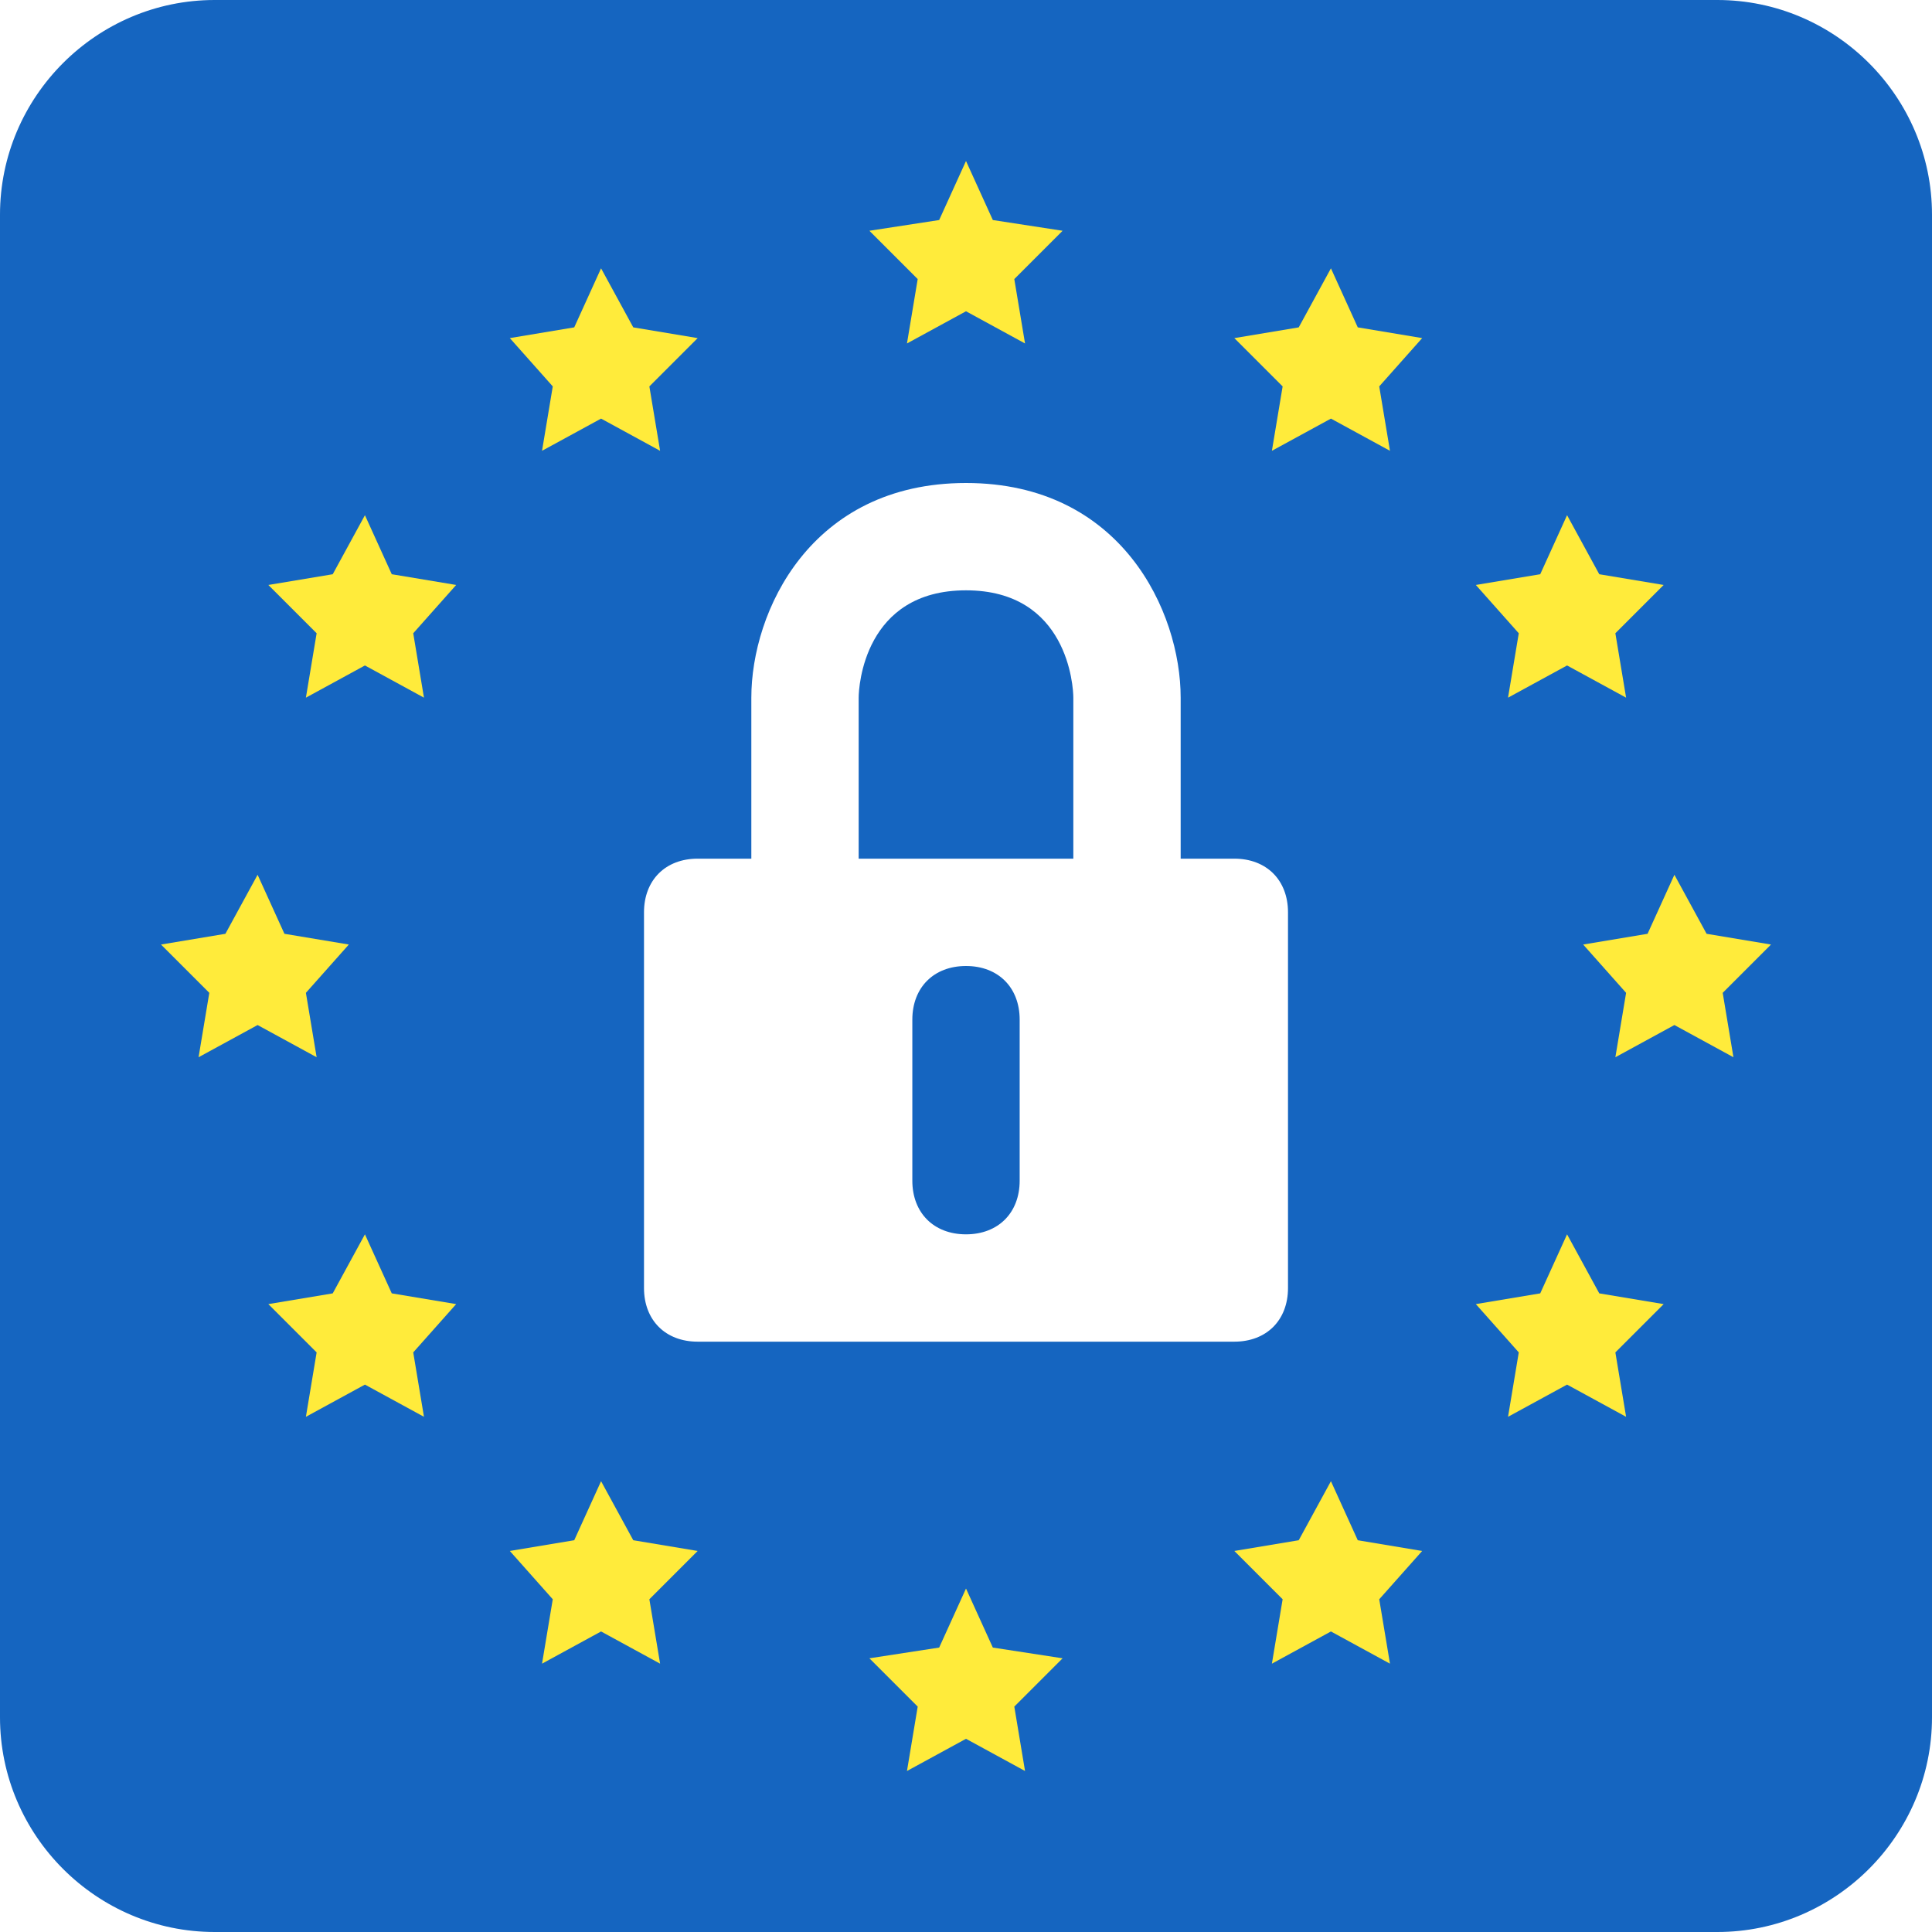
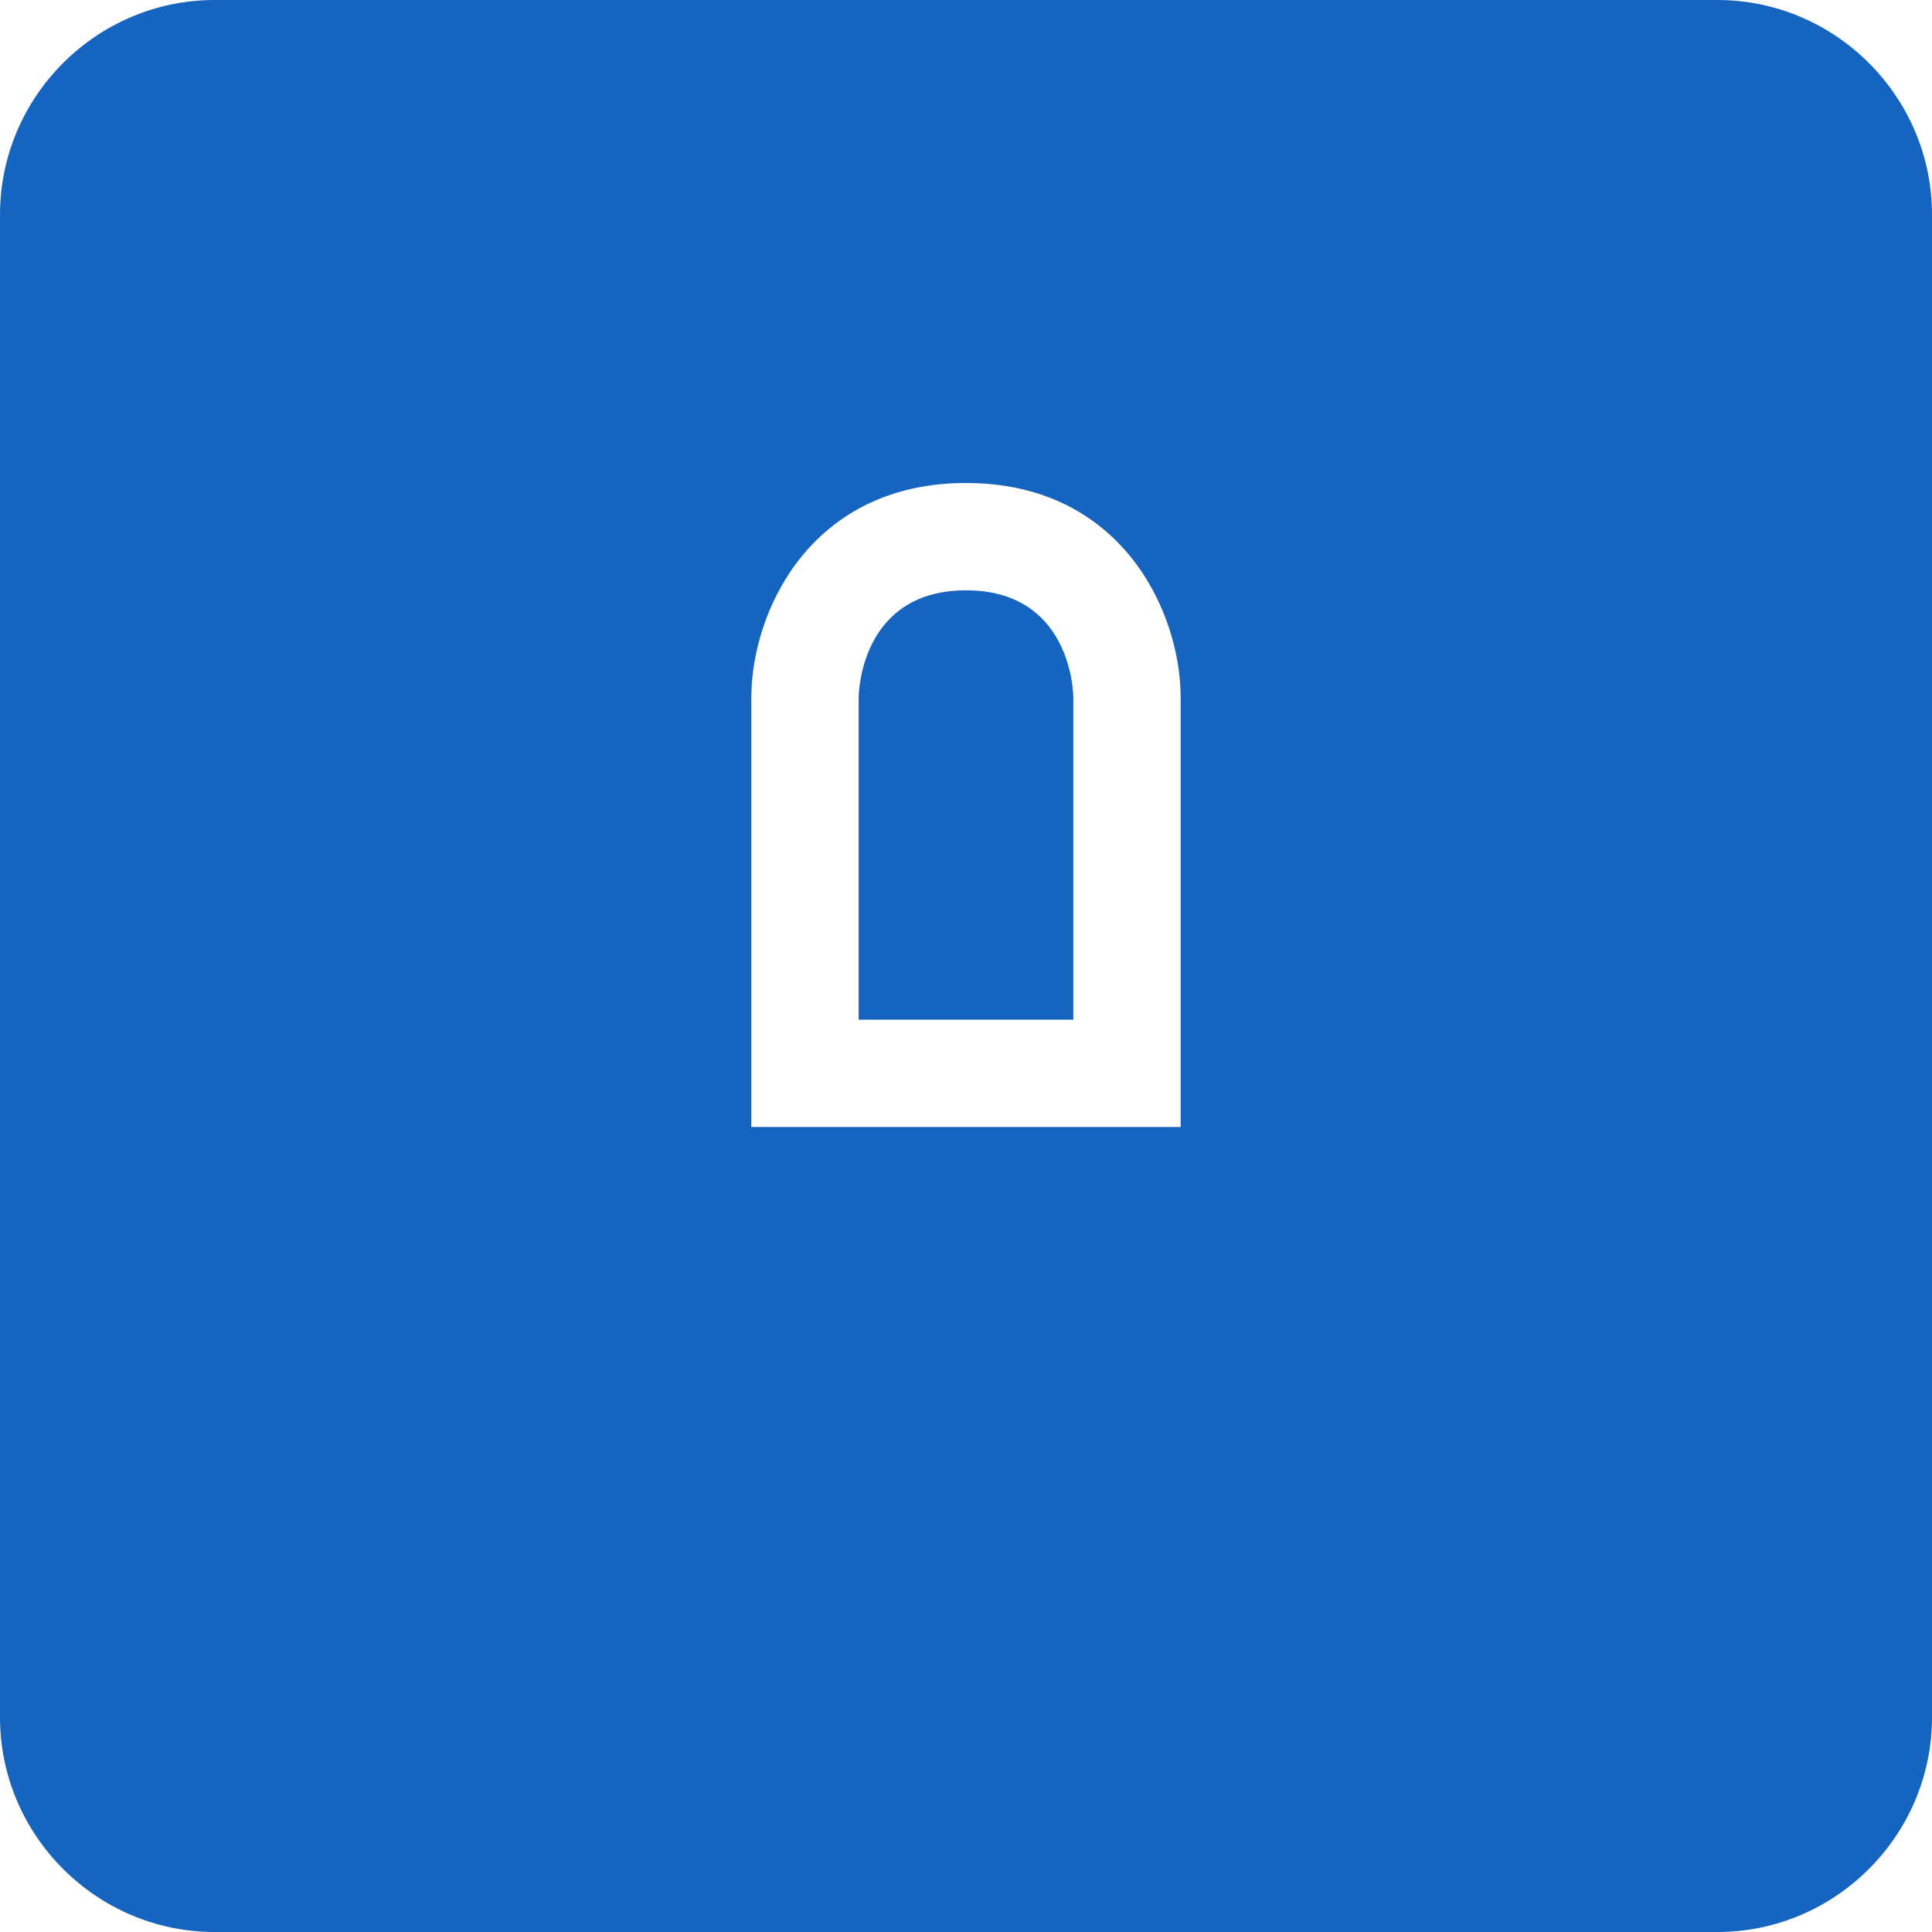
<svg xmlns="http://www.w3.org/2000/svg" xmlns:ns1="http://sodipodi.sourceforge.net/DTD/sodipodi-0.dtd" xmlns:ns2="http://www.inkscape.org/namespaces/inkscape" viewBox="0 0 36 36" width="384" height="384" version="1.1" id="svg834" ns1:docname="gdpr-bw.svg" ns2:version="1.1 (c4e8f9e, 2021-05-24)">
  <defs id="defs838">
    <filter style="color-interpolation-filters:sRGB;" ns2:label="Greyscale" id="filter1092" x="0" y="0" width="1" height="1">
      <feColorMatrix values="0.21 0.72 0.072 0 0 0.21 0.72 0.072 0 0 0.21 0.72 0.072 0 0 0 0 0 1 0 " id="feColorMatrix1090" result="fbSourceGraphic" />
      <feColorMatrix result="fbSourceGraphicAlpha" in="fbSourceGraphic" values="0 0 0 -1 0 0 0 0 -1 0 0 0 0 -1 0 0 0 0 1 0" id="feColorMatrix1132" />
      <feColorMatrix id="feColorMatrix1134" values="0.21 0.72 0.072 0 0 0.21 0.72 0.072 0 0 0.21 0.72 0.072 0 0 0 0 0 1 0 " in="fbSourceGraphic" />
    </filter>
    <filter style="color-interpolation-filters:sRGB;" ns2:label="Greyscale" id="filter1096" x="0" y="0" width="1" height="1">
      <feColorMatrix values="0.21 0.72 0.072 0 0 0.21 0.72 0.072 0 0 0.21 0.72 0.072 0 0 0 0 0 1 0 " id="feColorMatrix1094" result="fbSourceGraphic" />
      <feColorMatrix result="fbSourceGraphicAlpha" in="fbSourceGraphic" values="0 0 0 -1 0 0 0 0 -1 0 0 0 0 -1 0 0 0 0 1 0" id="feColorMatrix1136" />
      <feColorMatrix id="feColorMatrix1138" values="0.21 0.72 0.072 0 0 0.21 0.72 0.072 0 0 0.21 0.72 0.072 0 0 0 0 0 1 0 " in="fbSourceGraphic" />
    </filter>
    <filter style="color-interpolation-filters:sRGB;" ns2:label="Greyscale" id="filter1100" x="0" y="0" width="1" height="1">
      <feColorMatrix values="0.21 0.72 0.072 0 0 0.21 0.72 0.072 0 0 0.21 0.72 0.072 0 0 0 0 0 1 0 " id="feColorMatrix1098" result="fbSourceGraphic" />
      <feColorMatrix result="fbSourceGraphicAlpha" in="fbSourceGraphic" values="0 0 0 -1 0 0 0 0 -1 0 0 0 0 -1 0 0 0 0 1 0" id="feColorMatrix1140" />
      <feColorMatrix id="feColorMatrix1142" values="0.21 0.72 0.072 0 0 0.21 0.72 0.072 0 0 0.21 0.72 0.072 0 0 0 0 0 1 0 " in="fbSourceGraphic" />
    </filter>
    <filter style="color-interpolation-filters:sRGB;" ns2:label="Greyscale" id="filter1104" x="0" y="0" width="1" height="1">
      <feColorMatrix values="0.21 0.72 0.072 0 0 0.21 0.72 0.072 0 0 0.21 0.72 0.072 0 0 0 0 0 1 0 " id="feColorMatrix1102" result="fbSourceGraphic" />
      <feColorMatrix result="fbSourceGraphicAlpha" in="fbSourceGraphic" values="0 0 0 -1 0 0 0 0 -1 0 0 0 0 -1 0 0 0 0 1 0" id="feColorMatrix1144" />
      <feColorMatrix id="feColorMatrix1146" values="0.21 0.72 0.072 0 0 0.21 0.72 0.072 0 0 0.21 0.72 0.072 0 0 0 0 0 1 0 " in="fbSourceGraphic" />
    </filter>
    <filter style="color-interpolation-filters:sRGB;" ns2:label="Greyscale" id="filter1108" x="0" y="0" width="1" height="1">
      <feColorMatrix values="0.21 0.72 0.072 0 0 0.21 0.72 0.072 0 0 0.21 0.72 0.072 0 0 0 0 0 1 0 " id="feColorMatrix1106" result="fbSourceGraphic" />
      <feColorMatrix result="fbSourceGraphicAlpha" in="fbSourceGraphic" values="0 0 0 -1 0 0 0 0 -1 0 0 0 0 -1 0 0 0 0 1 0" id="feColorMatrix1148" />
      <feColorMatrix id="feColorMatrix1150" values="0.21 0.72 0.072 0 0 0.21 0.72 0.072 0 0 0.21 0.72 0.072 0 0 0 0 0 1 0 " in="fbSourceGraphic" />
    </filter>
  </defs>
  <ns1:namedview id="namedview836" pagecolor="#ffffff" bordercolor="#666666" borderopacity="1.0" ns2:pageshadow="2" ns2:pageopacity="0.0" ns2:pagecheckerboard="0" showgrid="false" fit-margin-top="0" fit-margin-left="0" fit-margin-right="0" fit-margin-bottom="0" ns2:zoom="1.2207031" ns2:cx="191.6928" ns2:cy="192.1024" ns2:window-width="1440" ns2:window-height="847" ns2:window-x="0" ns2:window-y="25" ns2:window-maximized="0" ns2:current-layer="svg834" />
  <path fill="#1565c0" d="M 0,4 C 0,1.8 1.8,0 4,0 h 28 c 2.2,0 4,1.8 4,4 v 28 c 0,2.2 -1.8,4 -4,4 H 4 C 1.8,36 0,34.2 0,32 Z" id="path824" style="filter:url(#filter1108)" />
-   <path fill="#ffffff" d="M 23,25 H 13 c -0.6,0 -1,-0.4 -1,-1 v -7 c 0,-0.6 0.4,-1 1,-1 h 10 c 0.6,0 1,0.4 1,1 v 7 c 0,0.6 -0.4,1 -1,1 z" id="path826" style="filter:url(#filter1104)" />
  <path fill="#ffffff" d="m 22,21 h -8 v -8 c 0,-1.6 1.1,-4 4,-4 2.9,0 4,2.4 4,4 z m -6,-2 h 4 v -6 c 0,-0.2 -0.1,-2 -2,-2 -1.9,0 -2,1.8 -2,2 z" id="path828" style="filter:url(#filter1100)" />
-   <path fill="#ffeb3b" d="m 18,3 0.5,1.1 1.3,0.2 -0.9,0.9 0.2,1.2 L 18,5.8 16.9,6.4 17.1,5.2 16.2,4.3 17.5,4.1 Z M 11.2,5 11.8,6.1 13,6.3 12.1,7.2 12.3,8.4 11.2,7.8 10.1,8.4 10.3,7.2 9.5,6.3 10.7,6.1 Z M 6.8,9.6 7.3,10.7 8.5,10.9 7.7,11.8 7.9,13 6.8,12.4 5.7,13 5.9,11.8 5,10.9 6.2,10.7 Z m 22.4,13.4 0.6,1.1 1.2,0.2 -0.9,0.9 0.2,1.2 -1.1,-0.6 -1.1,0.6 0.2,-1.2 -0.8,-0.9 1.2,-0.2 z m -4.4,4.6 0.5,1.1 1.2,0.2 -0.8,0.9 0.2,1.2 -1.1,-0.6 -1.1,0.6 0.2,-1.2 -0.9,-0.9 1.2,-0.2 z M 25.3,6.1 26.5,6.3 25.7,7.2 25.9,8.4 24.8,7.8 23.7,8.4 23.9,7.2 23,6.3 24.2,6.1 24.8,5 Z m 4.5,4.6 1.2,0.2 -0.9,0.9 0.2,1.2 -1.1,-0.6 -1.1,0.6 0.2,-1.2 -0.8,-0.9 1.2,-0.2 0.5,-1.1 z M 7.3,24.1 8.5,24.3 7.7,25.2 7.9,26.4 6.8,25.8 5.7,26.4 5.9,25.2 5,24.3 6.2,24.1 6.8,23 Z m 4.5,4.6 1.2,0.2 -0.9,0.9 0.2,1.2 -1.1,-0.6 -1.1,0.6 0.2,-1.2 -0.8,-0.9 1.2,-0.2 0.5,-1.1 z m 19.4,-12.4 0.6,1.1 1.2,0.2 -0.9,0.9 0.2,1.2 -1.1,-0.6 -1.1,0.6 0.2,-1.2 -0.8,-0.9 1.2,-0.2 z m -26.4,0 0.5,1.1 1.2,0.2 -0.8,0.9 0.2,1.2 L 4.8,19.1 3.7,19.7 3.9,18.5 3,17.6 4.2,17.4 Z m 13.2,13.3 0.5,1.1 1.3,0.2 -0.9,0.9 0.2,1.2 -1.1,-0.6 -1.1,0.6 0.2,-1.2 -0.9,-0.9 1.3,-0.2 z" id="path830" style="filter:url(#filter1096)" />
-   <path fill="#1565c0" d="m 18,18 v 0 c -0.6,0 -1,0.4 -1,1 v 3 c 0,0.6 0.4,1 1,1 v 0 c 0.6,0 1,-0.4 1,-1 v -3 c 0,-0.6 -0.4,-1 -1,-1 z" id="path832" style="filter:url(#filter1092)" />
</svg>